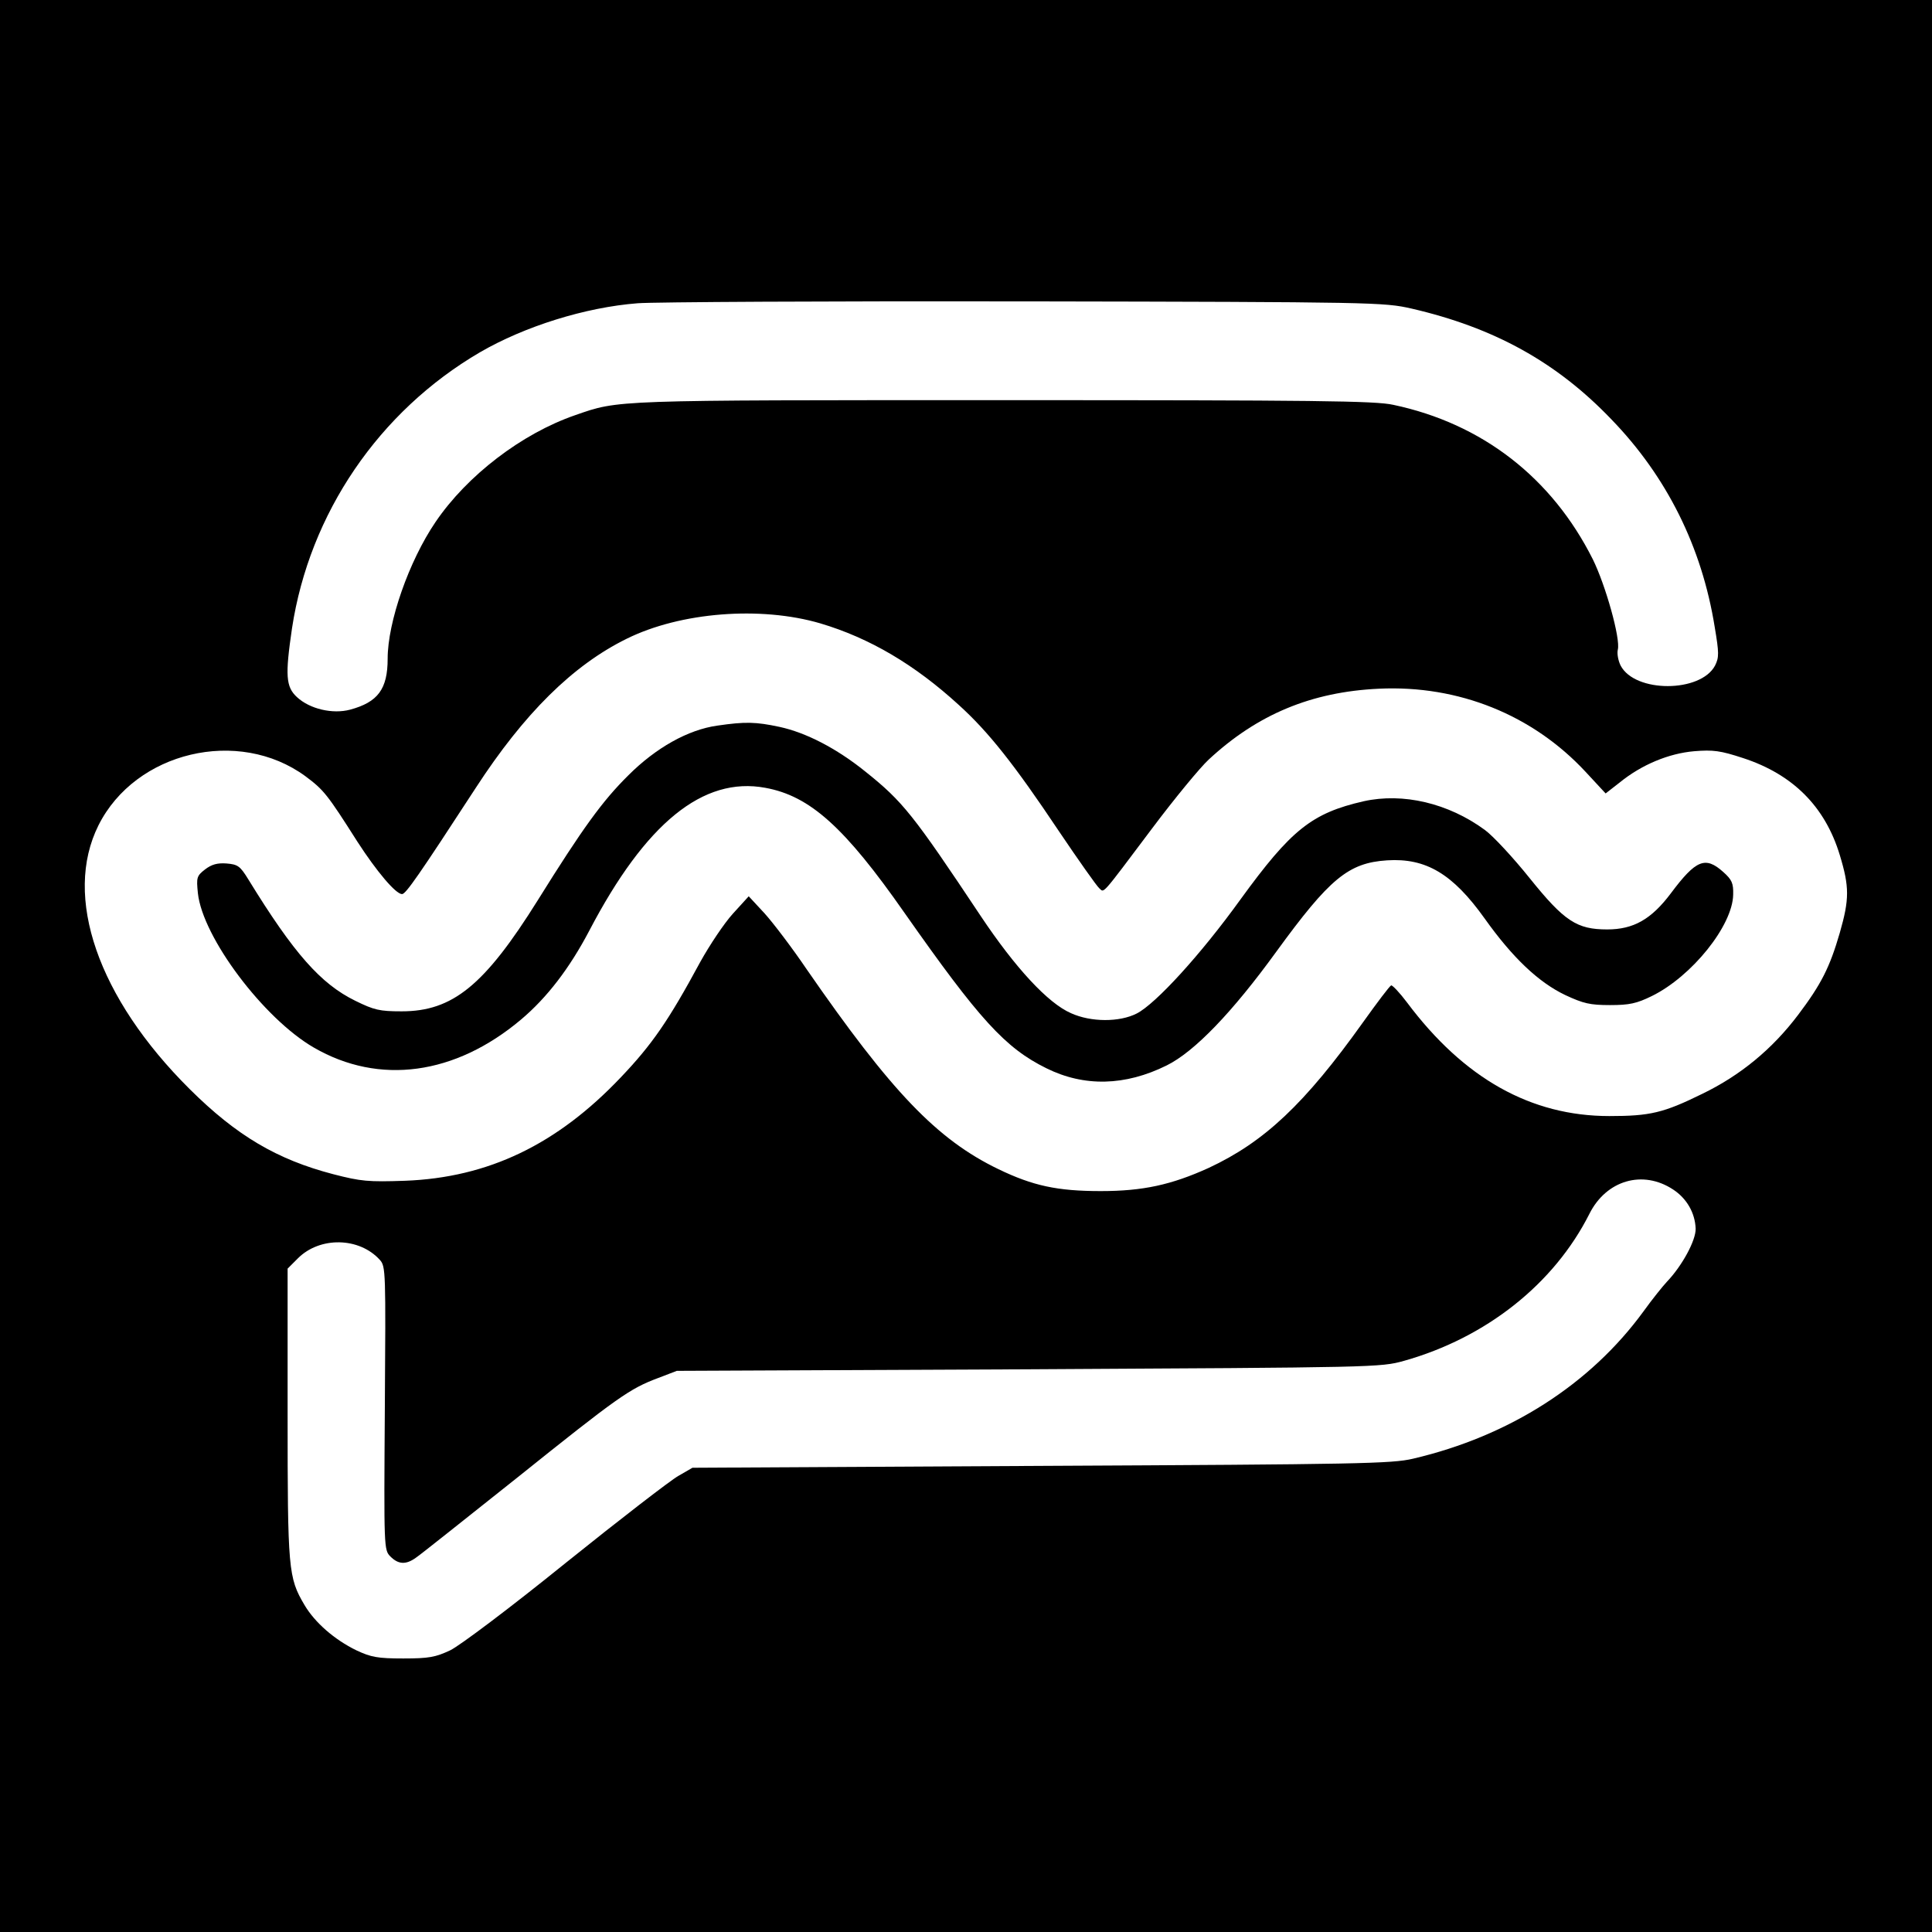
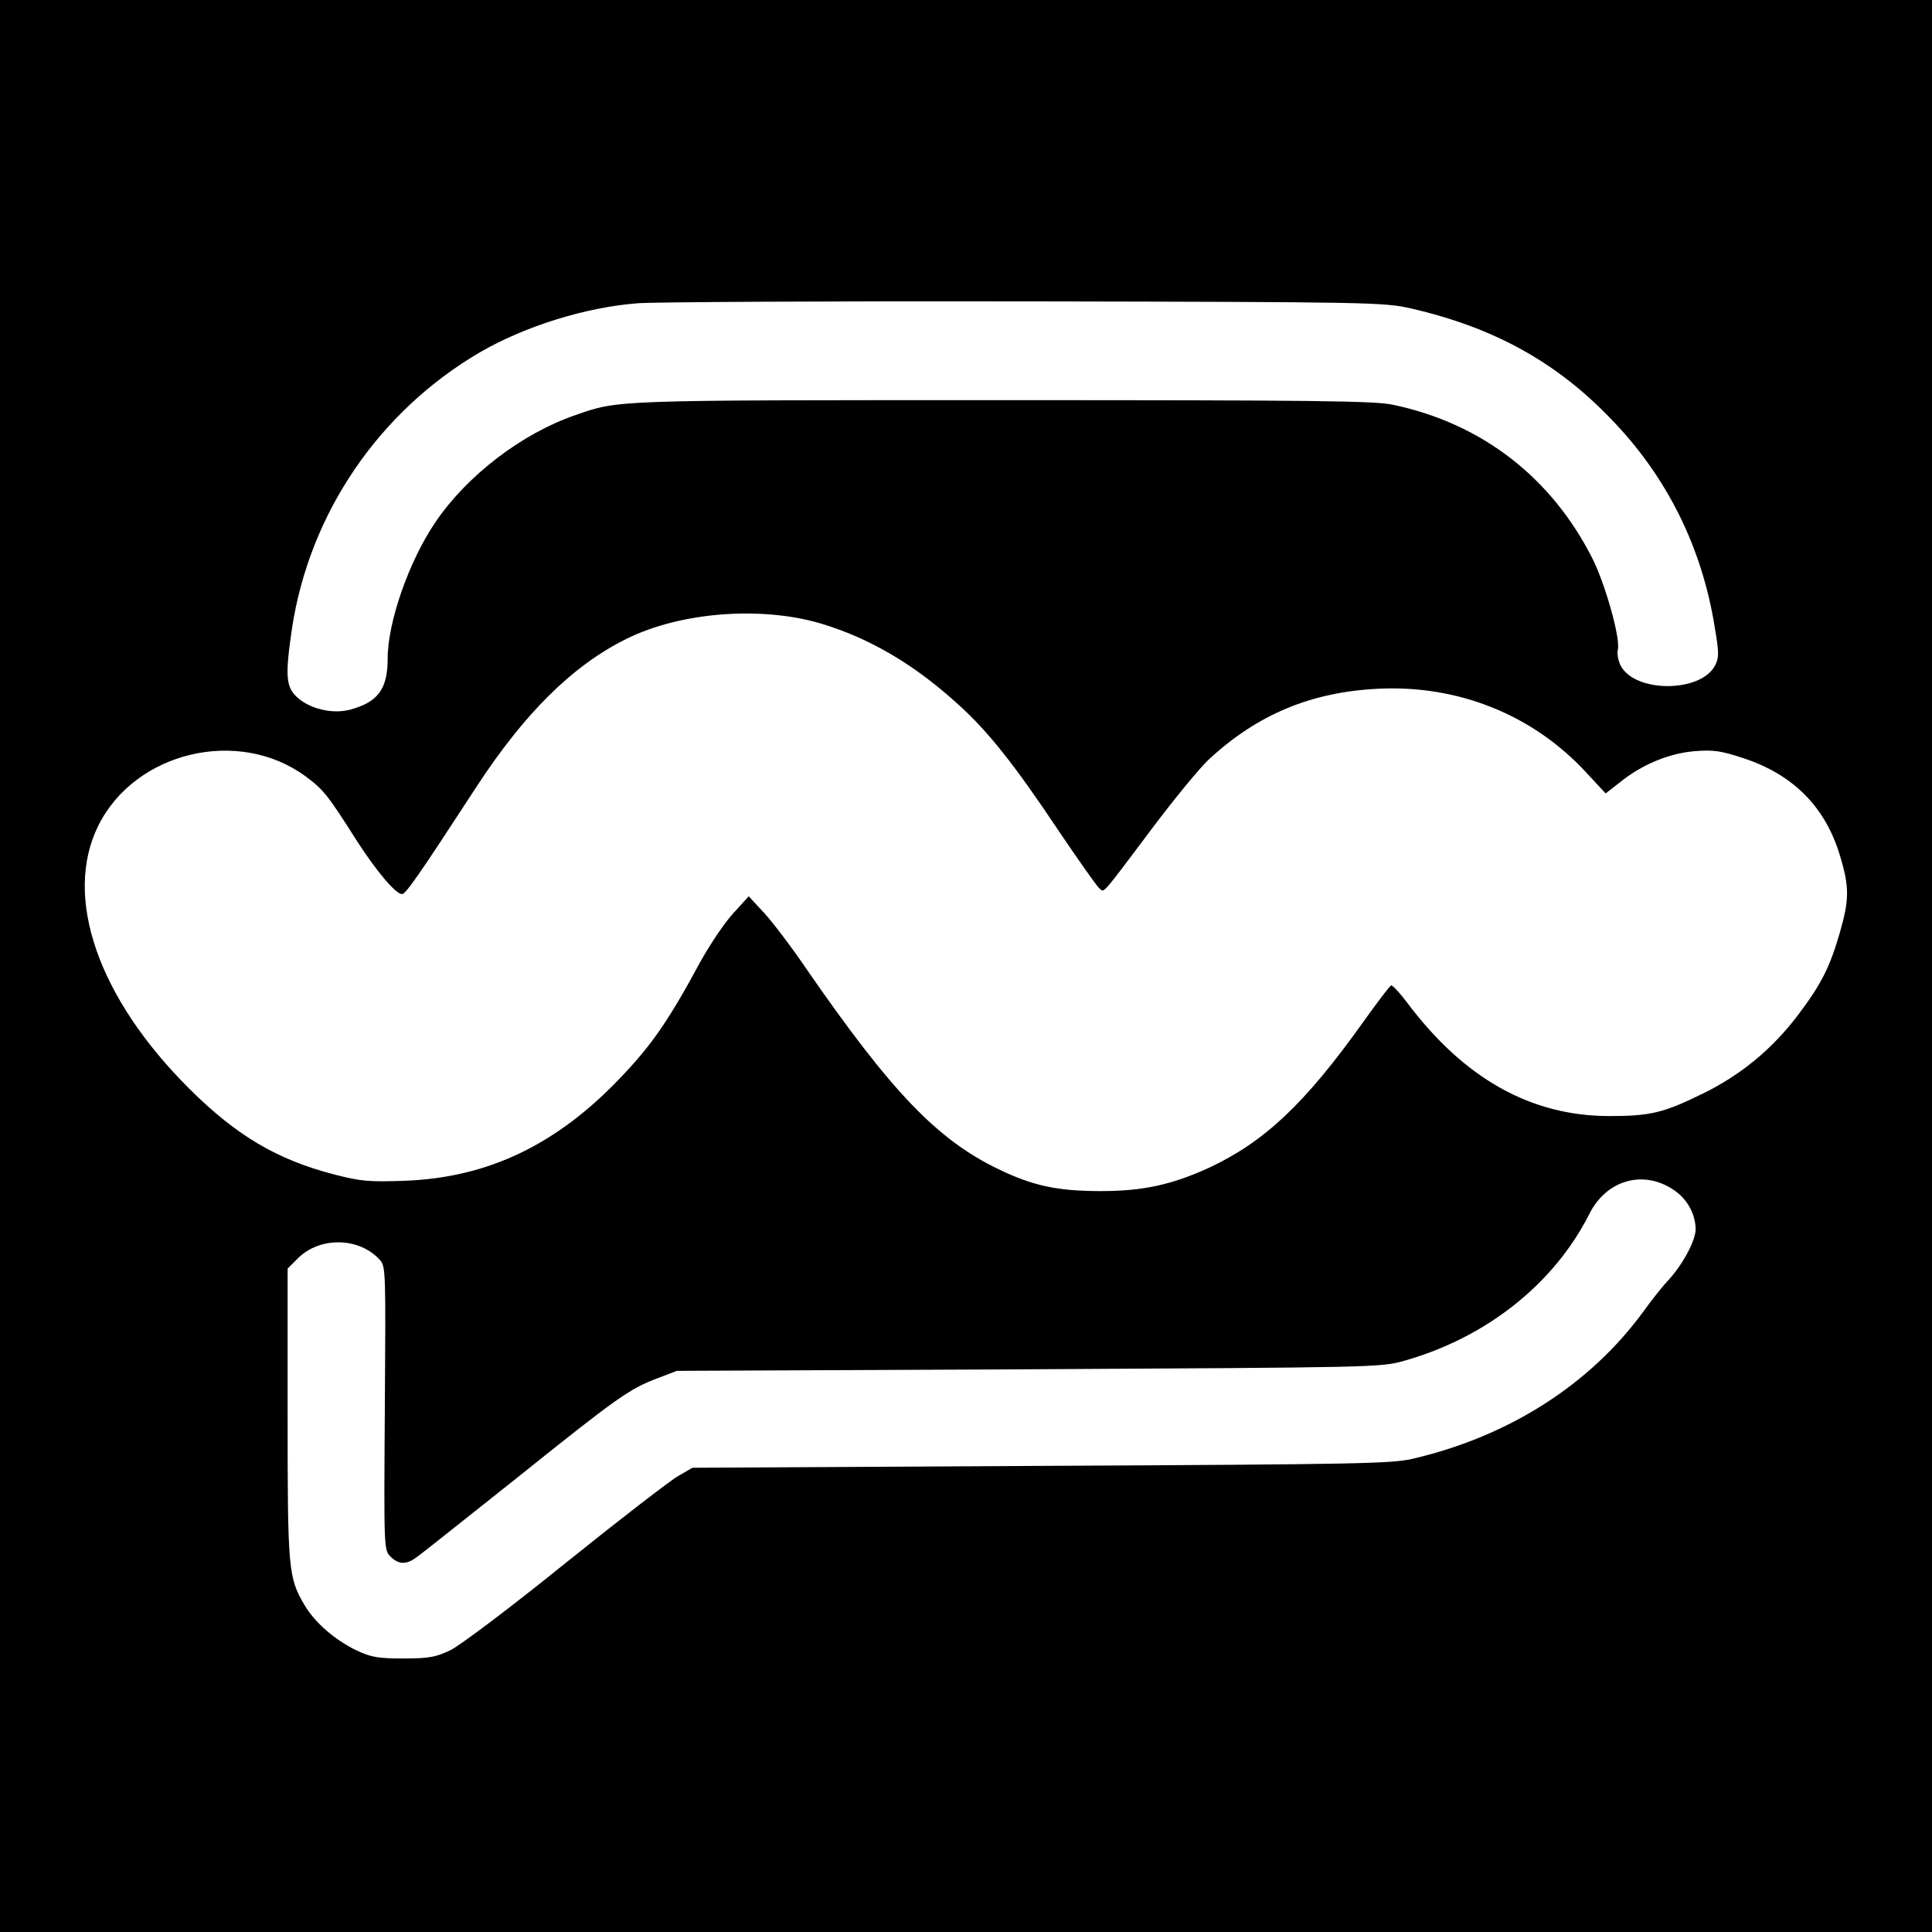
<svg xmlns="http://www.w3.org/2000/svg" version="1.0" width="618pt" height="618pt" viewBox="0 0 618 618" preserveAspectRatio="xMidYMid meet">
  <g transform="translate(0,618) scale(0.1,-0.1)" fill="#000000" stroke="none">
    <path d="M0 3090 l0 -3090 3090 0 3090 0 0 3090 0 3090 -3090 0 -3090 0 0 -3090z m4515 2103 c264 -61 464 -171 640 -355 177 -183 289 -408 330 -664 14 -83 14 -97 1 -123 -46 -87 -256 -88 -302 0 -8 16 -12 39 -9 51 9 35 -39 206 -80 289 -131 261 -354 434 -638 494 -57 13 -255 15 -1247 15 -1257 0 -1229 1 -1370 -48 -171 -59 -346 -193 -447 -342 -85 -125 -153 -320 -153 -437 0 -97 -31 -139 -120 -163 -56 -15 -129 2 -170 40 -36 33 -38 70 -16 220 56 368 278 694 601 883 143 83 337 144 505 157 52 4 610 7 1240 6 1118 -2 1147 -3 1235 -23z m-1891 -1007 c158 -47 302 -132 443 -261 95 -86 178 -191 319 -402 64 -95 122 -177 130 -184 17 -14 1 -33 170 192 72 96 153 194 180 219 156 145 329 217 545 227 255 12 492 -84 661 -266 l64 -69 45 35 c70 57 157 93 238 100 61 5 84 2 157 -22 159 -52 262 -155 309 -310 31 -102 31 -141 0 -249 -32 -110 -59 -164 -133 -262 -83 -110 -185 -194 -307 -253 -124 -61 -167 -71 -297 -71 -251 0 -465 120 -647 363 -24 32 -47 56 -51 55 -5 -2 -45 -55 -90 -118 -187 -262 -316 -383 -494 -466 -119 -54 -210 -74 -345 -74 -139 0 -217 17 -327 70 -197 95 -343 248 -614 640 -46 68 -107 148 -134 178 l-51 55 -51 -56 c-28 -31 -74 -100 -104 -154 -102 -189 -155 -265 -254 -369 -204 -215 -424 -321 -691 -331 -117 -4 -140 -2 -229 21 -180 47 -309 123 -459 272 -294 292 -406 616 -292 844 118 236 448 314 662 157 59 -44 70 -58 166 -209 62 -96 123 -168 143 -168 12 0 53 59 236 340 154 237 310 392 483 477 172 85 428 105 619 49z m2728 -1811 c44 -29 70 -75 72 -125 1 -38 -44 -120 -92 -170 -13 -14 -47 -56 -75 -95 -170 -233 -429 -399 -737 -471 -68 -16 -172 -18 -1190 -23 l-1115 -6 -45 -26 c-25 -14 -187 -139 -360 -278 -178 -144 -339 -265 -370 -280 -47 -22 -68 -26 -150 -26 -82 0 -103 4 -150 26 -70 34 -133 89 -166 145 -52 88 -54 112 -54 613 l0 463 33 33 c70 70 196 68 262 -5 19 -21 19 -36 16 -475 -3 -448 -3 -453 18 -474 25 -25 49 -27 81 -4 14 9 159 125 324 256 322 258 360 285 451 319 l60 23 1125 5 c1110 6 1126 6 1201 27 263 74 480 246 593 470 54 108 171 142 268 78z" />
-     <path d="M2295 3859 c-94 -13 -197 -71 -285 -159 -83 -82 -146 -169 -290 -400 -170 -272 -272 -355 -435 -355 -71 0 -88 4 -149 34 -110 54 -196 151 -341 387 -27 44 -34 49 -71 52 -29 2 -47 -3 -68 -19 -27 -21 -28 -26 -23 -76 15 -141 210 -401 371 -494 209 -121 452 -88 663 90 83 70 155 164 218 284 180 344 364 494 563 457 143 -26 254 -126 446 -401 238 -339 321 -431 453 -496 121 -60 252 -57 385 9 89 44 210 170 350 363 171 235 231 285 355 293 124 8 210 -43 312 -186 89 -125 172 -204 258 -245 58 -27 79 -32 143 -32 62 0 85 5 134 29 128 63 258 225 260 324 1 37 -4 48 -32 73 -57 51 -87 39 -167 -68 -63 -84 -120 -116 -204 -116 -97 0 -137 26 -248 164 -52 65 -117 135 -143 154 -117 86 -262 120 -388 92 -166 -38 -232 -91 -394 -314 -126 -175 -271 -334 -332 -365 -55 -28 -146 -28 -210 1 -74 32 -179 146 -289 311 -217 326 -249 366 -369 462 -93 75 -191 125 -275 143 -75 16 -109 17 -198 4z" />
  </g>
</svg>